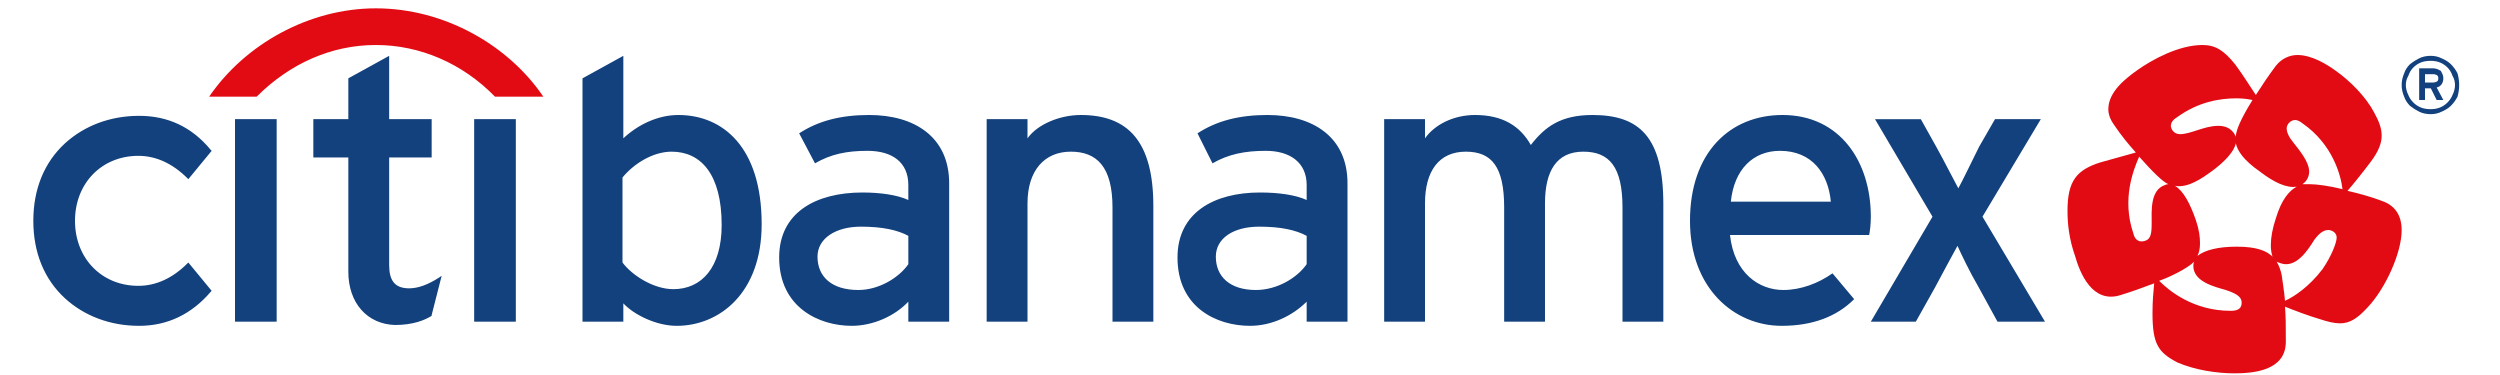
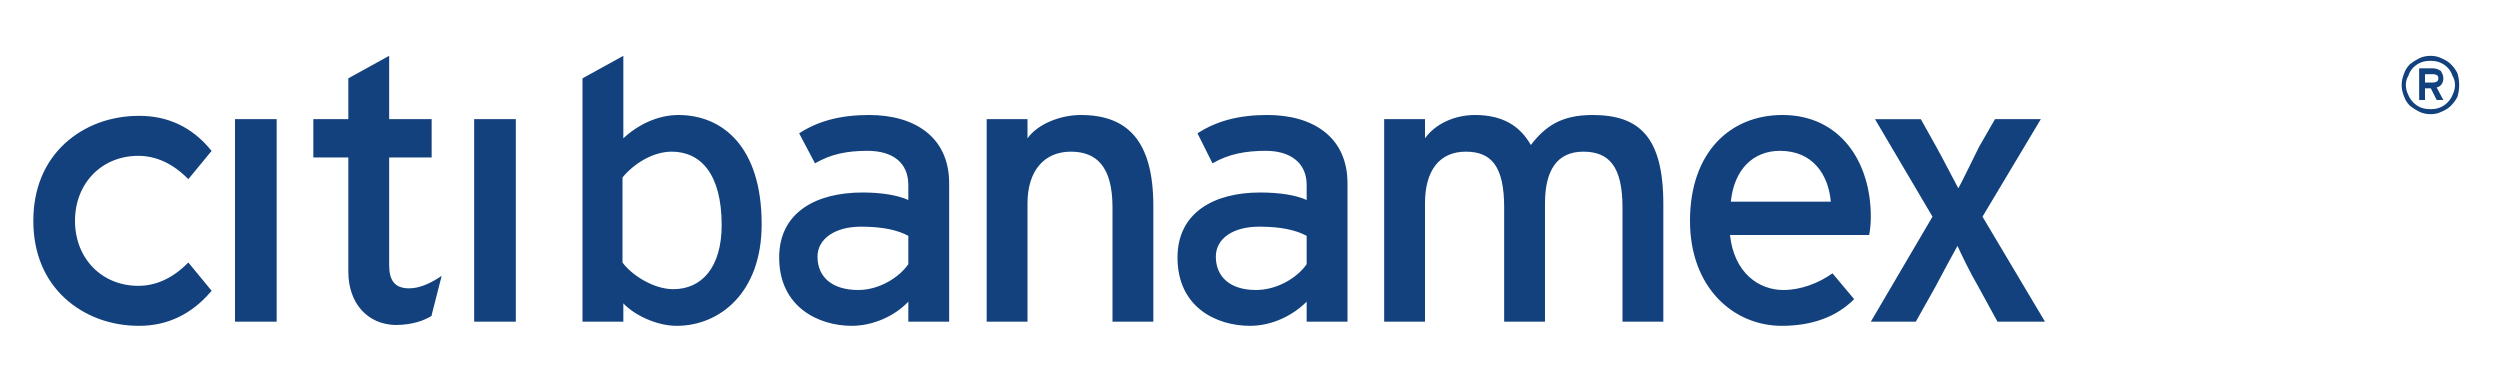
<svg xmlns="http://www.w3.org/2000/svg" version="1.2" viewBox="0 0 300 45" width="300" height="45">
  <title>bank-brand</title>
  <style>
		.s0 { fill: #12417d } 
		.s1 { fill: #e30b13 } 
	</style>
  <path class="s0" d="m295.1 10.2q0 0.7-0.2 1.4-0.3 0.6-0.8 1.1-0.4 0.4-1.1 0.7-0.6 0.3-1.3 0.3-0.8 0-1.4-0.3-0.6-0.3-1.1-0.7-0.5-0.5-0.7-1.1-0.3-0.7-0.3-1.4 0-0.7 0.3-1.4 0.2-0.6 0.7-1.1 0.5-0.4 1.1-0.7 0.6-0.3 1.4-0.3 0.7 0 1.3 0.3 0.7 0.3 1.1 0.7 0.5 0.5 0.8 1.1 0.2 0.7 0.2 1.4zm-0.5 0q0-0.6-0.3-1.1-0.2-0.6-0.6-1-0.4-0.4-0.9-0.6-0.5-0.2-1.1-0.2-0.7 0-1.2 0.2-0.5 0.2-0.9 0.6-0.4 0.4-0.6 1-0.3 0.5-0.3 1.1 0 0.6 0.3 1.2 0.2 0.5 0.6 0.9 0.4 0.4 0.9 0.6 0.5 0.2 1.2 0.2 0.6 0 1.1-0.2 0.5-0.2 0.9-0.6 0.4-0.4 0.6-0.9 0.3-0.6 0.3-1.2zm-1.4-0.8q0 0.4-0.2 0.7-0.2 0.3-0.6 0.4l0.8 1.5h-0.8l-0.7-1.4h-0.7v1.4h-0.7v-3.8h1.7q0.2 0 0.5 0.1 0.2 0.1 0.4 0.2 0.1 0.2 0.2 0.4 0.1 0.2 0.1 0.5zm-0.6 0q0-0.3-0.2-0.4-0.2-0.1-0.4-0.1h-1v1h1q0.2 0 0.4-0.1 0.2-0.1 0.2-0.4zm-235.7 29.2v-24.3h5v24.3zm-4.2-5.3l0.3-0.2-1.2 4.7v0.1c-0.8 0.5-2.2 1.1-4.4 1.1-3.3-0.1-5.6-2.6-5.6-6.4v-13.7h-4.2v-4.6h4.2v-4.9l4.9-2.7v7.6h5.1v4.6h-5.1v12.9c0 1.9 0.7 2.8 2.4 2.8q1.6 0 3.6-1.3zm-24.5 5.3v-24.3h5v24.3zm-19.2-12.1c0 4.5 3.2 7.8 7.6 7.8 2.1 0 4.1-0.9 5.9-2.7l0.1-0.1 2.8 3.4-0.1 0.1c-2.3 2.7-5.2 4.1-8.6 4.1-3.5 0-6.6-1.2-8.9-3.3-2.5-2.3-3.8-5.5-3.8-9.3 0-3.8 1.3-7 3.8-9.3 2.3-2.1 5.4-3.3 8.9-3.3 3.4 0 6.3 1.3 8.6 4.1l0.1 0.1-2.8 3.4-0.1-0.1c-1.8-1.8-3.8-2.7-5.9-2.7-4.4 0-7.6 3.3-7.6 7.8zm236.4 12.1h-5.7l-2.3-4.2c-1-1.7-2.1-4-2.5-4.9-0.5 0.9-1.8 3.3-2.7 5l-2.3 4.1h-5.4l7.4-12.6-6.9-11.7h5.5l1.9 3.4c1 1.8 2.1 4 2.6 4.9 0.5-0.9 1.6-3.2 2.5-5l1.9-3.3h5.5l-7 11.7zm-20.9-12.6c0 0.9-0.1 1.7-0.2 2.2h-16.7c0.5 4.6 3.5 6.6 6.4 6.6 2.1 0 4.2-0.8 5.9-2l2.6 3.1c-2.1 2.1-5 3.2-8.7 3.2-5.7 0-11-4.5-11-12.6 0-8.2 4.8-12.7 11.1-12.7 6.9 0 10.6 5.6 10.6 12.2zm-16.8-1.8h12c-0.3-3.3-2.2-6.1-6.1-6.1-3.2 0-5.5 2.2-5.9 6.1zm-8.1 0.3v14.1h-4.9v-13.7c0-4.9-1.6-6.7-4.7-6.7-3.2 0-4.6 2.3-4.6 6.2v14.2h-4.9v-13.7c0-4.9-1.5-6.7-4.6-6.7-3.2 0-4.9 2.3-4.9 6.2v14.2h-4.9v-24.3h4.9v2.3c1.2-1.7 3.5-2.8 6-2.8 3.3 0 5.4 1.3 6.7 3.6 1.7-2.2 3.6-3.6 7.4-3.6 5.6 0 8.5 2.6 8.5 10.7zm-47.5-10.7c5.4 0 9.6 2.6 9.6 8.2v16.6h-4.9v-2.4c-1.7 1.7-4.2 2.9-6.8 2.9-4 0-8.7-2.2-8.7-8.2 0-5.4 4.4-7.8 9.9-7.8 2.3 0 4.3 0.3 5.6 0.9v-1.8c0-2.7-2-4.1-4.9-4.1-2.5 0-4.5 0.4-6.4 1.5l-1.8-3.6c2.3-1.5 5-2.2 8.4-2.2zm4.7 17.9v-3.4c-1.3-0.7-3.1-1.1-5.7-1.1-3.1 0-5.2 1.4-5.2 3.6 0 2.4 1.7 4 4.8 4 2.6 0 5-1.5 6.1-3.1zm-52.5-17.9c5.4 0 9.6 2.6 9.6 8.2v16.6h-4.9v-2.4c-1.6 1.7-4.2 2.9-6.8 2.9-3.9 0-8.7-2.2-8.7-8.2 0-5.4 4.4-7.8 10-7.8 2.2 0 4.2 0.3 5.5 0.9v-1.8c0-2.7-1.9-4.1-4.9-4.1-2.5 0-4.4 0.4-6.3 1.5l-1.9-3.6c2.3-1.5 5-2.2 8.4-2.2zm4.7 17.9v-3.4c-1.3-0.7-3.1-1.1-5.7-1.1-3 0-5.2 1.4-5.2 3.6 0 2.4 1.7 4 4.9 4 2.5 0 4.9-1.5 6-3.1zm29.4-7v13.9h-4.9v-13.7c0-4.9-1.9-6.7-5-6.7-3.2 0-5.2 2.3-5.2 6.2v14.2h-4.9v-24.3h4.9v2.3c1.2-1.7 3.9-2.8 6.4-2.8 5.6 0 8.7 3.1 8.7 10.9zm-57-10.9c5.3 0 10 3.8 10 13.1 0 8.3-5.1 12.2-10.2 12.2-2.4 0-5.1-1.3-6.4-2.7v2.2h-4.9v-29.2l4.9-2.7v9.9c1.7-1.6 4.1-2.8 6.6-2.8zm-0.6 20.9c3.4 0 5.8-2.6 5.8-7.7 0-6.1-2.5-8.8-6-8.8-2.3 0-4.6 1.5-5.9 3.1v10.2c1.1 1.5 3.7 3.2 6.1 3.2z" />
-   <path class="s1" d="m65.2 11.6h-5.8c-3.9-4-9-6.2-14.3-6.2-5.3 0-10.3 2.2-14.3 6.2h-5.7c4.3-6.3 12-10.6 20-10.6 8.2 0 15.9 4.4 20.1 10.6zm216.5 11.3c1.3 0.3 2.8 0.7 4.1 1.2 1.8 0.6 2.4 2 2.4 3.5 0 2.8-2 7.1-4.1 9.3-1.2 1.3-2.1 1.9-3.3 1.9-0.7 0-1.5-0.2-2.4-0.5-1.4-0.4-3.2-1.1-4.2-1.5 0.1 1.4 0.1 2 0.1 4.2 0 3.5-3.9 3.8-6.2 3.8-2.1 0-4.7-0.4-6.8-1.3-2.3-1.2-3-2.2-3-5.9 0-1.5 0.1-2.5 0.2-3.6-1.3 0.5-2.7 1-4 1.4-3.4 1.1-4.9-2.6-5.5-4.7-0.7-2-0.9-3.8-0.9-5.4 0-3.6 1.1-4.9 3.9-5.8 1.4-0.4 3.2-0.9 4.3-1.2-0.9-1-1.8-2.1-2.6-3.3-0.5-0.7-0.7-1.3-0.7-1.9 0-2.1 2.1-3.7 3.5-4.7 1.7-1.2 4.9-3 7.8-3 1.6 0 2.6 0.7 3.9 2.3 0.9 1.2 1.9 2.8 2.5 3.7 0.7-1.1 1.5-2.3 2.4-3.5 0.7-0.9 1.7-1.3 2.6-1.3 1.7 0 3.5 1.1 4.6 1.9 1.7 1.2 3.6 3.1 4.6 5 0.6 1.1 0.9 1.9 0.9 2.8 0 0.9-0.4 1.9-1.3 3.1-0.9 1.2-2.1 2.7-2.8 3.5zm-4.6-0.8c0.9 0 2.4 0.2 4 0.6-0.2-1.7-1.2-5.4-4.8-7.9q-0.5-0.4-0.9-0.4c-0.5 0-1 0.5-1 1 0 0.5 0.3 1.1 0.8 1.7 0.7 0.9 1.9 2.3 1.9 3.5 0 0.8-0.5 1.3-0.8 1.5q0.4 0 0.8 0zm1.6 10.2c1.1-1.6 1.7-3.2 1.7-3.8 0-0.6-0.6-0.9-1-0.9-0.6 0-1.1 0.4-1.7 1.2-0.8 1.3-2.2 3.4-4 2.8q-0.3-0.1-0.5-0.2c0.3 0.5 0.5 1.1 0.6 1.6 0.1 0.8 0.3 1.9 0.4 3.1 1.1-0.5 2.9-1.7 4.5-3.8zm-6-1.5q-0.2-0.6-0.2-1.4c0-0.9 0.2-2 0.6-3.2 0.7-2.3 1.6-3.3 2.5-3.8-1.2 0.2-2.7-0.5-4.4-1.8-2-1.4-2.7-2.5-2.9-3.4-0.2 1-1.4 2.3-3.1 3.5-1.9 1.4-3.2 1.8-4.2 1.6 1 0.6 1.8 2.1 2.5 4.1 0.4 1.2 0.5 2 0.5 2.8 0 0.6-0.1 1.1-0.3 1.5 0.9-0.7 2.5-1.1 4.7-1.1 2.4 0 3.6 0.5 4.3 1.2zm-5 6.5c1 0 1.3-0.4 1.3-1 0-0.7-0.7-1.1-1.9-1.5-1.4-0.4-3.9-1-3.9-2.9q0-0.3 0.1-0.5c-0.4 0.4-0.9 0.7-1.4 1-0.7 0.4-1.7 0.9-2.8 1.3 1.2 1.2 4.1 3.6 8.6 3.6zm-9.5-10.5c0-1.5-0.2-4 1.6-4.6q0.2-0.1 0.4-0.1c-0.7-0.3-1.9-1.5-3.5-3.3-0.7 1.6-2.1 5.1-0.7 9.2 0.2 0.9 0.8 1.1 1.4 0.9 0.7-0.2 0.8-0.9 0.8-2.1zm3-12.7c-0.5 0.3-0.7 0.7-0.7 1 0 0.3 0.3 1 1.1 1 1.3 0 2.9-1 4.6-1 1.6 0 2 1.1 2.1 1.3 0-0.8 0.7-2.3 2-4.4-0.5-0.1-1.1-0.2-1.9-0.2-2 0-4.6 0.4-7.2 2.3z" />
</svg>